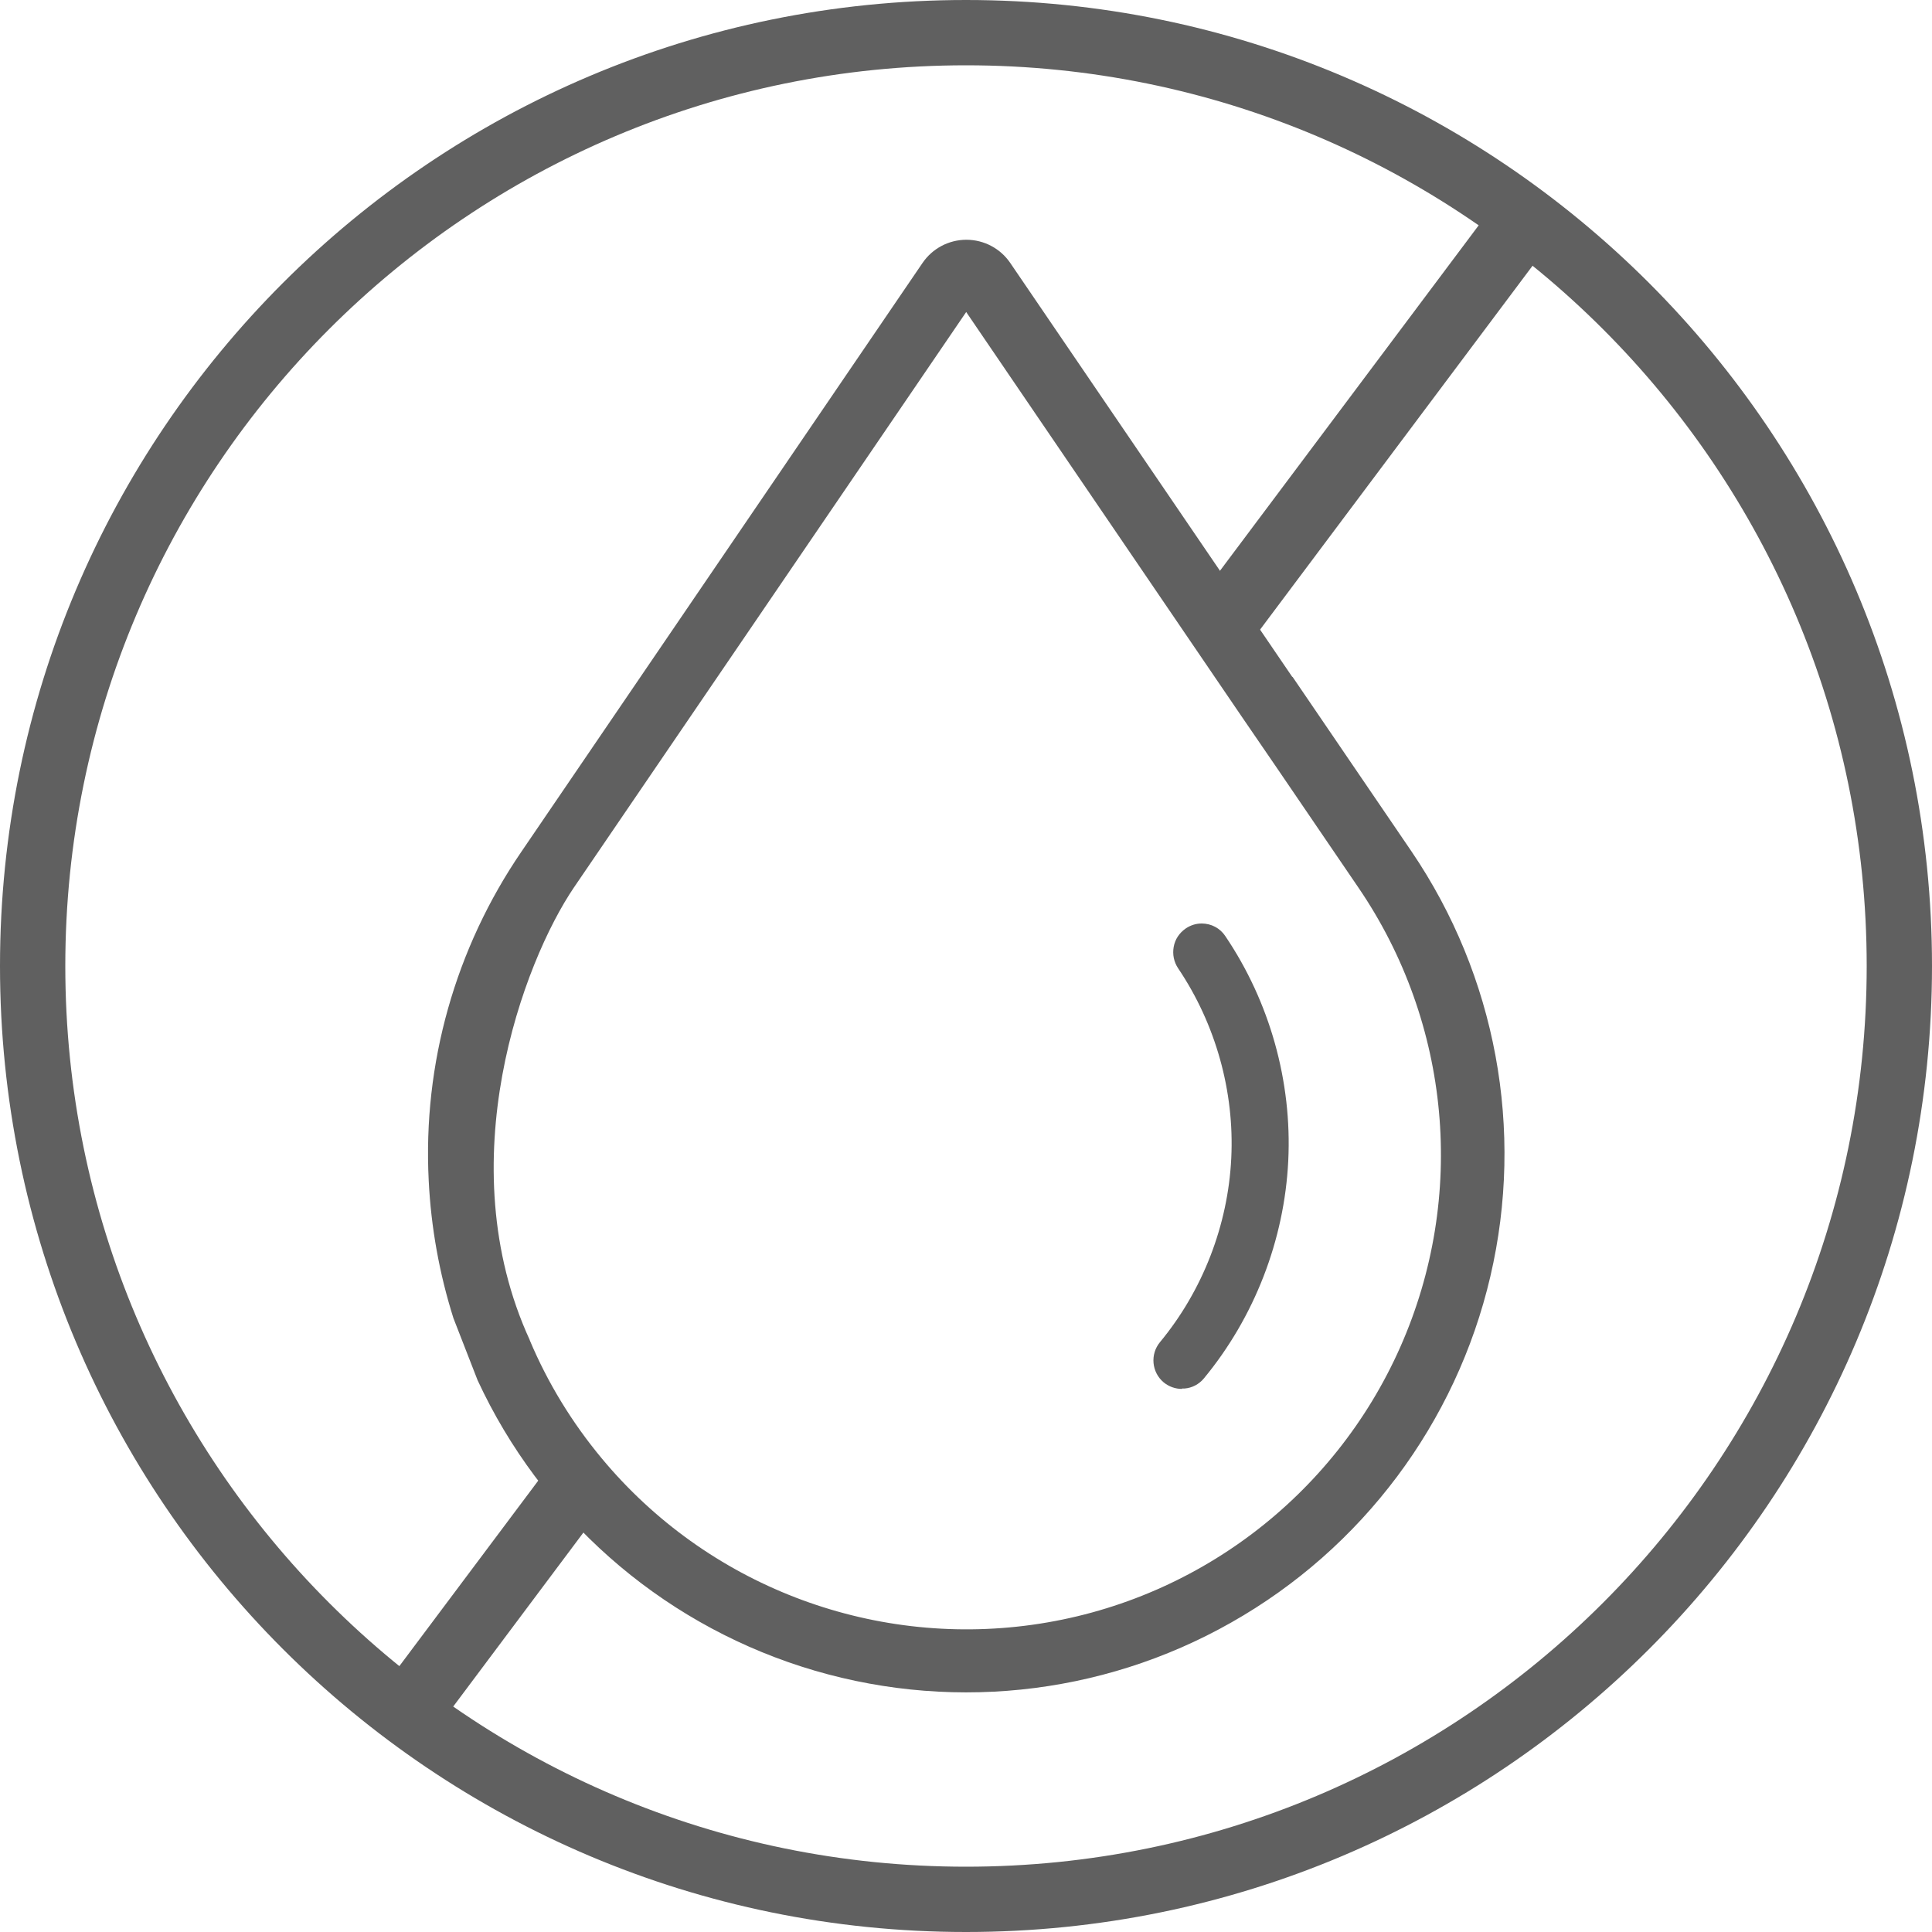
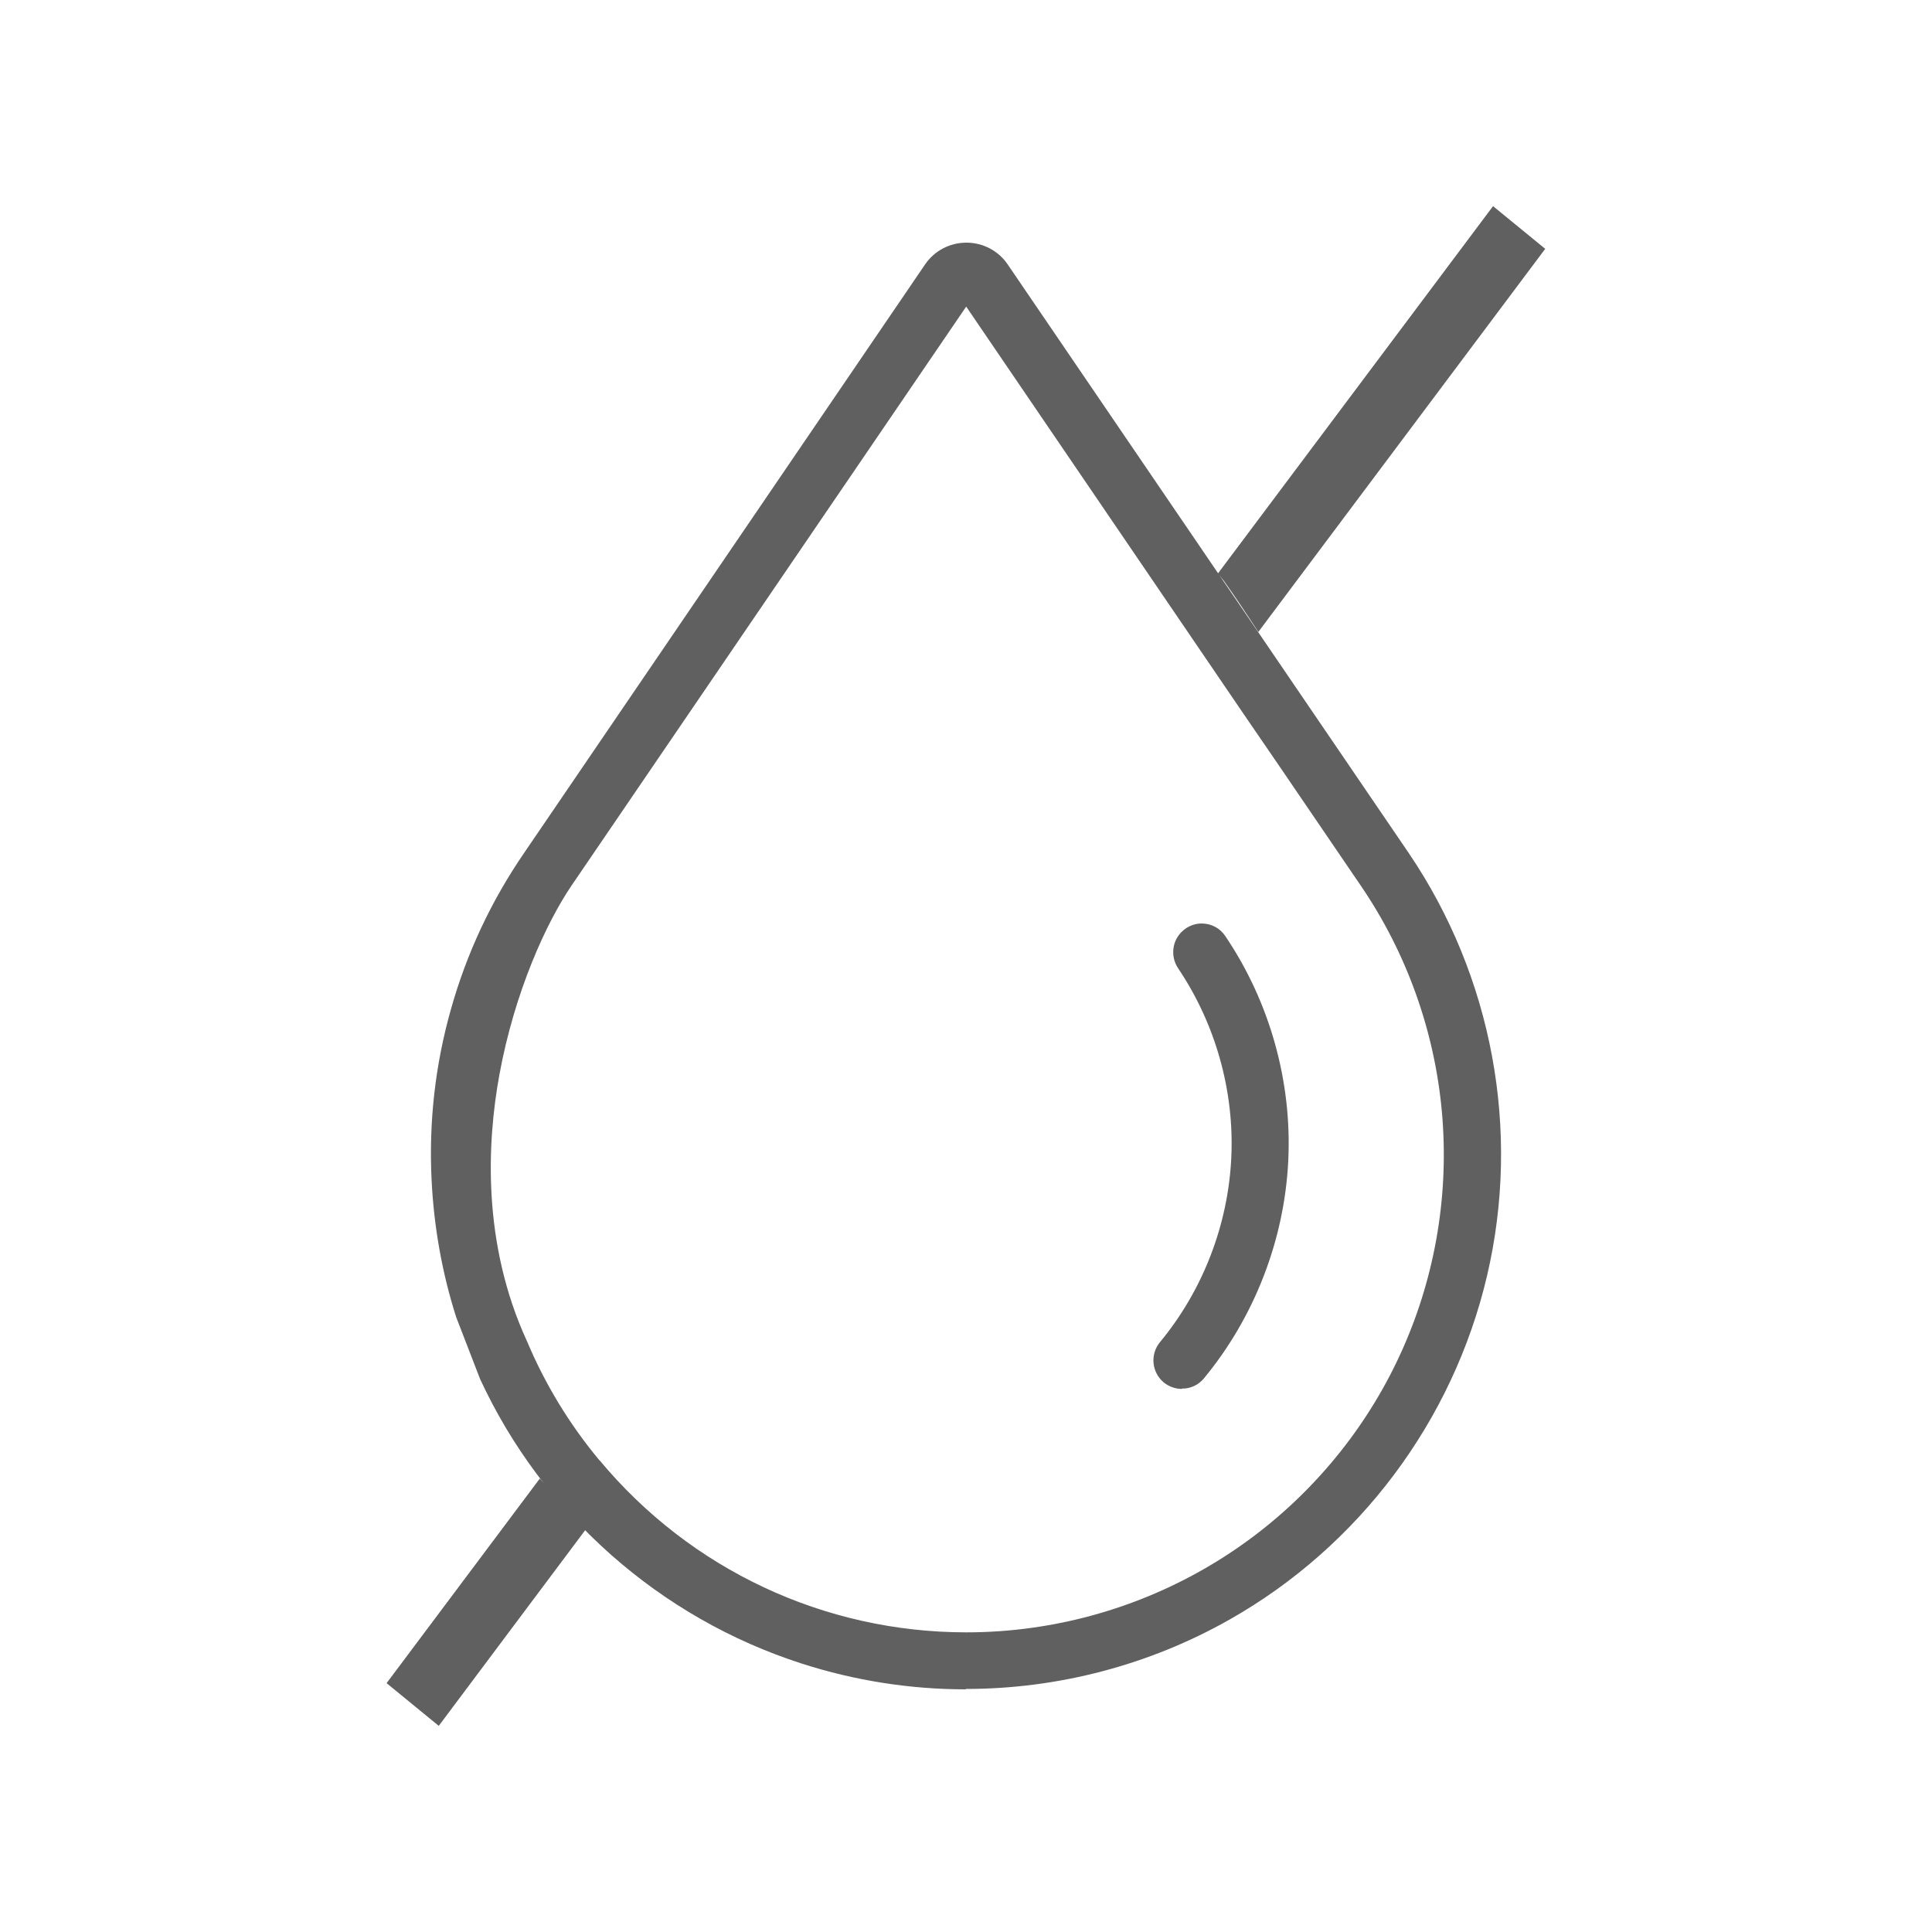
<svg xmlns="http://www.w3.org/2000/svg" viewBox="0 0 100 100" data-name="Layer 2" id="Layer_2">
  <defs>
    <style>
      .cls-1 {
        fill: #606060;
        stroke-width: 0px;
      }
    </style>
  </defs>
  <g data-name="Layer 1" id="Layer_1-2">
    <g>
-       <path d="M27.42,69.36c-4.22-9.19-.33-19.57,2.29-23.43l20.3-29.78,14.24,20.91,1.87,2.73,4.19,6.15c4.79,7.02,5.61,16.01,2.17,23.78-3.44,7.77-10.65,13.21-19.06,14.38-8.41,1.17-16.84-2.08-22.27-8.61l-1.27,1.06,1.27-1.06c-1.54-1.85-2.8-3.91-3.73-6.12h0M66.89,35.04l-14.6-21.43c-.51-.75-1.36-1.2-2.27-1.2s-1.76.45-2.27,1.2l-20.76,30.47c-3.42,5-5.11,10.98-4.8,17.03.12,2.42.55,4.81,1.28,7.12l1.25,3.21c3.27,7.06,9.35,12.44,16.76,14.82,7.41,2.38,15.48,1.56,22.25-2.28,6.77-3.83,11.64-10.33,13.41-17.91,1.77-7.58.3-15.55-4.08-22l-6.16-9.04Z" class="cls-1" />
-       <path d="M50,0C22.38,0,0,22.39,0,50s22.38,50,50,50,50-22.39,50-50S77.61,0,50,0ZM50,96.62c-25.75,0-46.62-20.88-46.62-46.62S24.25,3.38,50,3.38s46.62,20.87,46.62,46.62-20.87,46.62-46.62,46.62Z" class="cls-1" />
-     </g>
+       </g>
    <path d="M27.94,76.53l-7.93,10.59,2.7,2.21,7.79-10.41c-.92-.73-1.77-1.53-2.56-2.39Z" class="cls-1" />
    <path d="M63.31,30.01c.63.89,1.23,1.79,1.82,2.7l14.85-19.83-2.7-2.21-14.26,19.04c.11.09.2.19.28.3Z" class="cls-1" />
    <path d="M49.99,87.44s0,0,0,0c-2.88,0-5.74-.45-8.48-1.33-7.35-2.36-13.42-7.73-16.66-14.73l-1.24-3.21c-.73-2.29-1.15-4.67-1.27-7.07-.15-2.99.18-5.97,1-8.86.81-2.89,2.08-5.6,3.78-8.08l20.76-30.47c.48-.71,1.28-1.13,2.14-1.13s1.66.42,2.14,1.13l14.6,21.43,6.16,9.04c4.33,6.39,5.81,14.36,4.05,21.87-1.76,7.51-6.62,14-13.33,17.8-4.15,2.35-8.87,3.59-13.65,3.59ZM31.03,75.58c4.71,5.66,11.63,8.91,18.99,8.91,1.14,0,2.29-.08,3.42-.24,4.15-.58,8.12-2.22,11.47-4.75,3.35-2.53,6.02-5.89,7.71-9.72,1.7-3.84,2.39-8.07,2.01-12.25-.38-4.18-1.83-8.22-4.19-11.68l-4.19-6.15-1.87-2.73-14.37-21.1-20.43,29.97c-1.29,1.9-2.94,5.47-3.73,9.78-.64,3.49-.91,8.72,1.43,13.81.94,2.23,2.2,4.3,3.75,6.16h0Z" class="cls-1" />
-     <path d="M50,99.84c-6.73,0-13.26-1.32-19.4-3.92-5.94-2.51-11.27-6.1-15.84-10.68-4.58-4.58-8.17-9.91-10.68-15.84C1.47,63.26.16,56.73.16,50s1.32-13.26,3.92-19.4c2.51-5.94,6.1-11.27,10.68-15.84,4.58-4.58,9.91-8.17,15.84-10.68C36.74,1.47,43.27.16,50,.16s13.26,1.32,19.4,3.92c5.93,2.51,11.26,6.1,15.84,10.68,4.58,4.58,8.17,9.91,10.68,15.84,2.6,6.14,3.92,12.67,3.92,19.4s-1.32,13.26-3.92,19.4c-2.51,5.94-6.1,11.27-10.68,15.84-4.58,4.58-9.91,8.17-15.84,10.68-6.14,2.6-12.67,3.92-19.4,3.92ZM50,3.23c-6.31,0-12.44,1.24-18.21,3.68-5.57,2.36-10.57,5.73-14.87,10.02-4.3,4.3-7.67,9.3-10.03,14.87-2.44,5.77-3.68,11.89-3.68,18.21s1.24,12.44,3.68,18.21c2.36,5.57,5.73,10.57,10.03,14.87,4.3,4.3,9.3,7.67,14.87,10.03,5.77,2.44,11.89,3.68,18.21,3.68s12.44-1.24,18.21-3.68c5.57-2.36,10.57-5.73,14.87-10.03,4.3-4.3,7.67-9.3,10.02-14.87,2.44-5.77,3.68-11.89,3.68-18.21s-1.24-12.44-3.68-18.21c-2.36-5.57-5.73-10.57-10.02-14.87s-9.3-7.67-14.87-10.02c-5.77-2.44-11.89-3.68-18.21-3.68Z" class="cls-1" />
    <path d="M61.18,71.89c-.35,0-.68-.12-.95-.34-.62-.52-.71-1.45-.19-2.08,2.21-2.67,3.52-6.05,3.69-9.52.17-3.46-.81-6.95-2.75-9.83-.22-.33-.3-.72-.23-1.11.07-.39.29-.72.62-.95.25-.17.53-.26.83-.26.49,0,.95.24,1.22.65,2.3,3.4,3.46,7.53,3.26,11.63-.2,4.1-1.75,8.1-4.37,11.27-.25.3-.61.49-1,.52-.04,0-.09,0-.13,0Z" class="cls-1" />
  </g>
</svg>